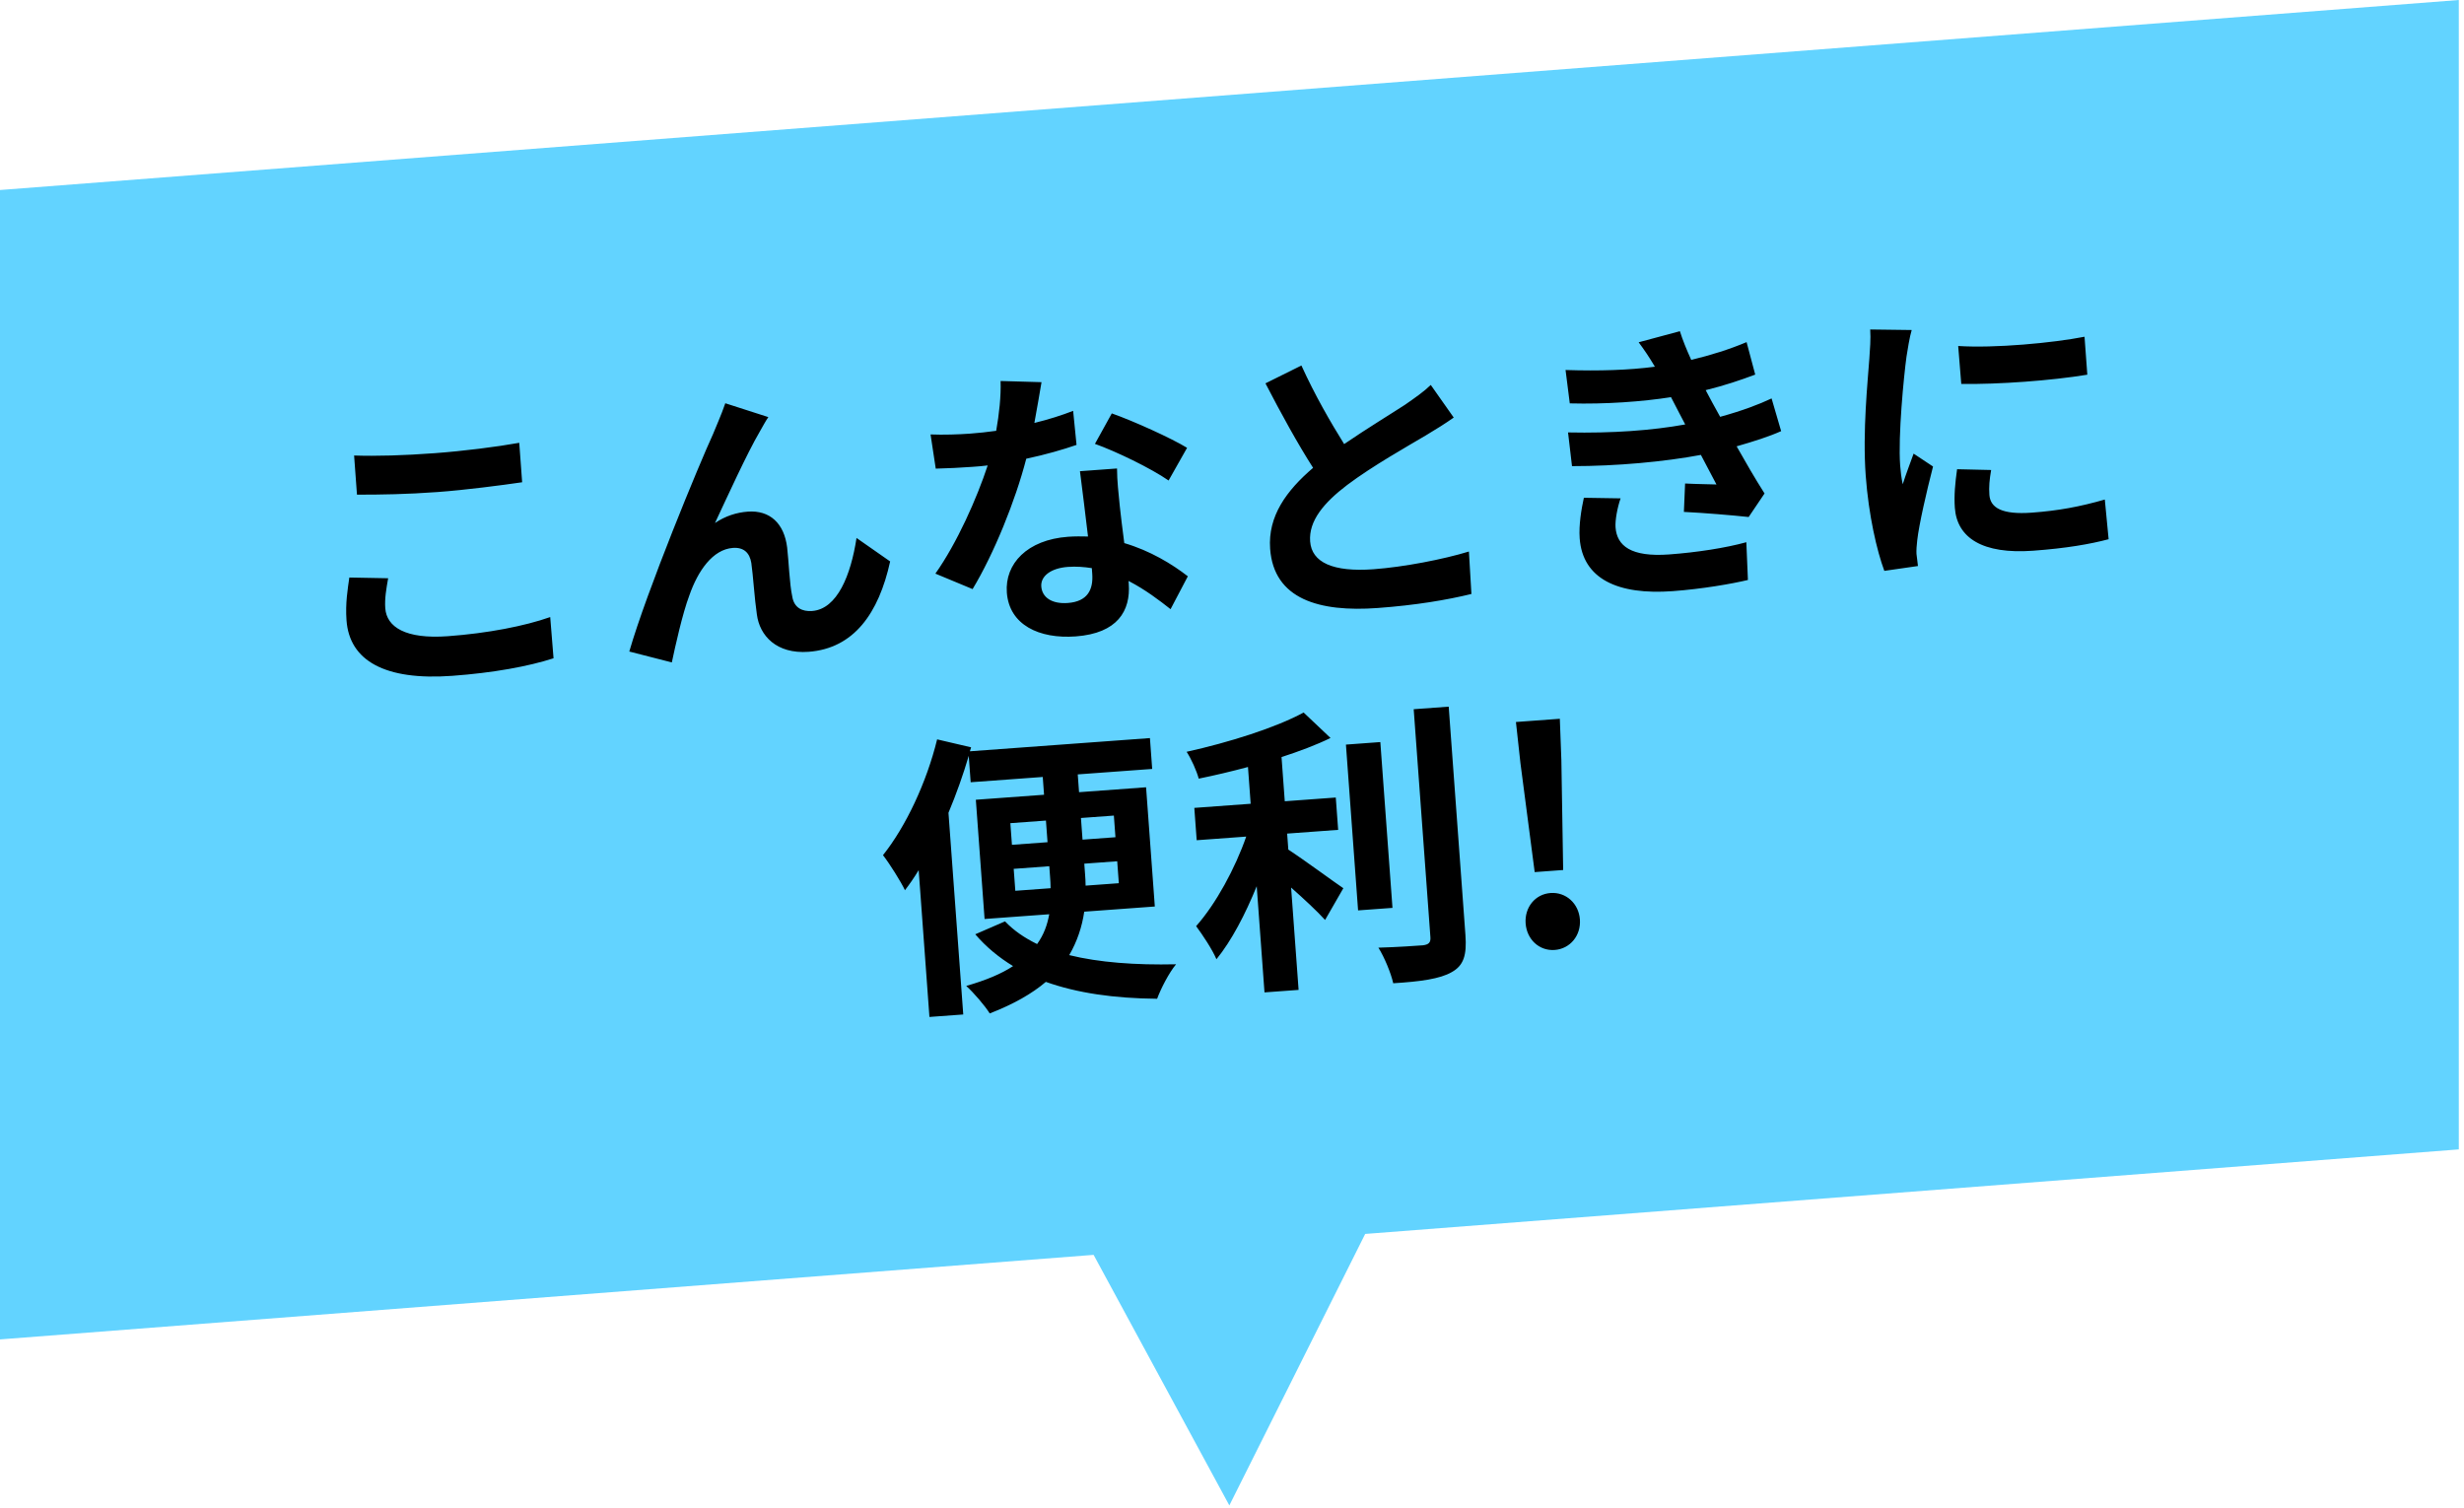
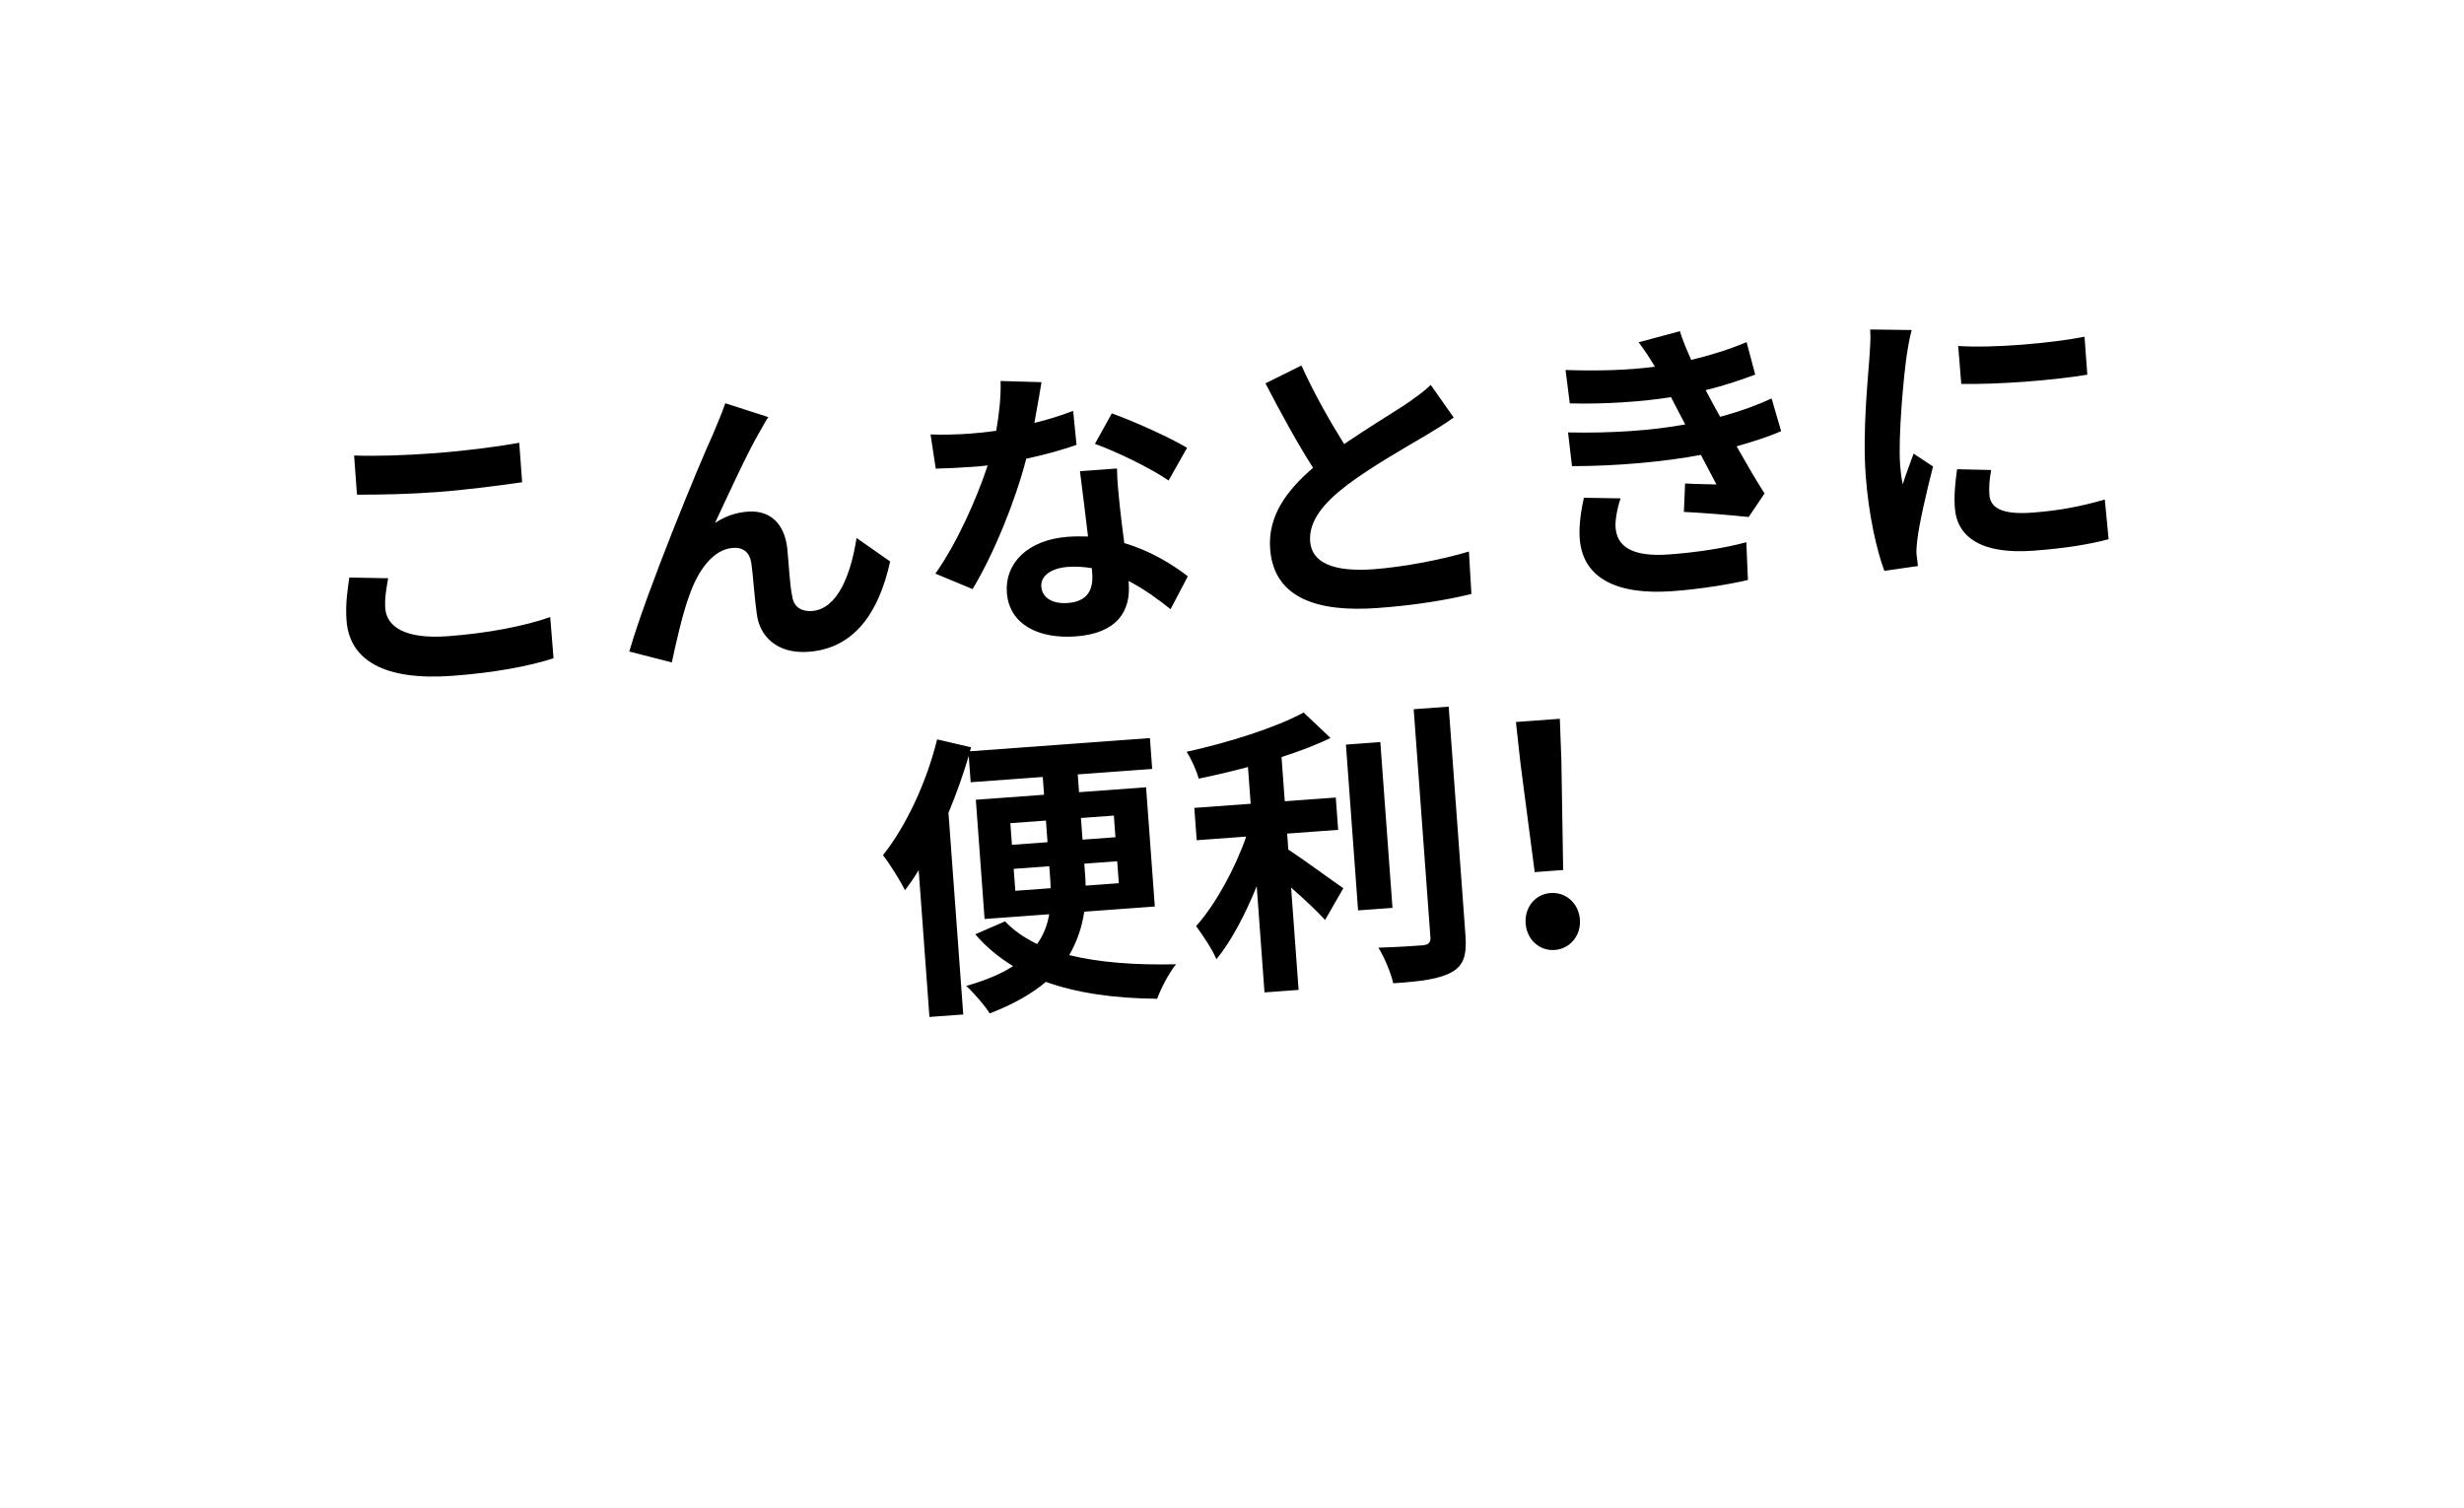
<svg xmlns="http://www.w3.org/2000/svg" width="232" height="142" viewBox="0 0 232 142" fill="none">
  <g clip-path="url(#clip0_13_5945)">
-     <path d="M231.51 0L0 17.89V126.11L102.97 118.15L115.75 141.74L128.54 116.18L231.51 108.22V0Z" fill="#62D3FF" />
    <path d="M33.611 46.574L33.341 42.888C35.424 42.96 38.001 42.884 40.905 42.671C43.642 42.47 46.785 42.071 48.891 41.692L49.163 45.407C47.247 45.687 43.826 46.135 41.201 46.327C38.297 46.54 35.885 46.576 33.611 46.574ZM32.892 54.376L36.546 54.445C36.369 55.469 36.209 56.351 36.276 57.272C36.405 59.032 38.175 60.193 42.168 59.901C45.91 59.626 49.398 58.95 51.806 58.099L52.119 61.979C49.76 62.741 46.464 63.348 42.582 63.632C36.243 64.097 32.904 62.208 32.626 58.41C32.507 56.791 32.744 55.425 32.892 54.376ZM72.345 39.272C72.09 39.627 71.82 40.152 71.546 40.622C70.323 42.705 68.511 46.712 67.32 49.242C68.311 48.579 69.353 48.25 70.414 48.172C72.481 48.021 73.836 49.269 74.115 51.551C74.261 52.776 74.341 55.016 74.593 56.148C74.756 57.231 75.541 57.595 76.462 57.527C78.836 57.353 80.117 54.143 80.647 50.651L83.813 52.862C82.739 57.741 80.399 61.057 76.126 61.37C73.111 61.591 71.523 59.855 71.264 57.852C71.044 56.38 70.906 54.116 70.741 53.006C70.585 52.034 70.014 51.515 69.008 51.588C67.109 51.728 65.713 53.739 64.901 56.073C64.266 57.748 63.569 60.887 63.257 62.37L59.251 61.344C60.885 55.665 65.87 43.62 67.129 40.889C67.437 40.108 67.874 39.178 68.291 37.968L72.345 39.272ZM111.77 42.165L110.03 45.241C108.344 44.073 105.056 42.489 103.095 41.791L104.682 38.923C106.728 39.643 110.3 41.262 111.77 42.165ZM101.043 38.684L101.362 41.889C100.13 42.317 98.453 42.805 96.628 43.191C95.6 47.169 93.579 52.146 91.576 55.465L88.072 54.009C90.108 51.137 91.987 46.9 92.997 43.822C92.524 43.885 92.049 43.92 91.575 43.954C90.43 44.038 89.311 44.092 88.106 44.124L87.617 40.904C88.828 40.955 90.312 40.903 91.317 40.829C92.127 40.77 92.963 40.68 93.797 40.563C94.075 38.998 94.26 37.3 94.211 35.872L98.065 35.983C97.907 36.893 97.675 38.313 97.392 39.822C98.716 39.501 99.978 39.099 101.043 38.684ZM102.841 54.022L102.802 53.491C102.064 53.377 101.329 53.318 100.547 53.376C98.956 53.492 97.972 54.238 98.043 55.216C98.119 56.249 99.036 56.884 100.544 56.773C102.415 56.636 102.949 55.502 102.841 54.022ZM101.684 44.365L105.174 44.109C105.177 45.288 105.316 46.429 105.434 47.655C105.52 48.435 105.674 49.771 105.858 51.134C108.297 51.853 110.354 53.106 111.842 54.261L110.216 57.356C109.173 56.534 107.835 55.509 106.259 54.698L106.278 54.949C106.466 57.518 105.217 59.631 101.28 59.92C97.845 60.172 95.024 58.834 94.8 55.79C94.602 53.082 96.71 50.821 100.564 50.539C101.206 50.492 101.853 50.501 102.443 50.514C102.208 48.453 101.89 46.034 101.684 44.365ZM134.715 36.244L136.877 39.315C136.076 39.879 135.217 40.419 134.249 40.995C132.581 41.988 129.237 43.861 126.842 45.665C124.635 47.343 123.216 49.047 123.357 50.974C123.502 52.957 125.507 53.877 129.333 53.596C132.181 53.387 135.89 52.666 138.307 51.928L138.543 55.925C136.226 56.488 133.315 56.982 129.712 57.246C124.211 57.649 119.938 56.419 119.59 51.671C119.365 48.599 121.126 46.196 123.635 44.047C122.177 41.768 120.621 38.934 119.15 36.094L122.536 34.414C123.808 37.212 125.287 39.771 126.56 41.811C128.725 40.333 131.037 38.928 132.296 38.106C133.284 37.416 134.059 36.882 134.715 36.244ZM149.13 46.867L152.587 46.922C152.285 47.787 152.064 48.982 152.113 49.652C152.24 51.384 153.555 52.467 157.157 52.203C159.782 52.01 162.502 51.586 164.428 51.052L164.577 54.607C163.059 54.971 160.259 55.456 157.495 55.659C152.329 56.038 149.016 54.512 148.736 50.686C148.644 49.429 148.898 47.923 149.13 46.867ZM166.805 37.514L167.705 40.593C166.59 41.095 165.109 41.569 163.514 42.023C164.321 43.452 165.221 45.014 166.142 46.462L164.647 48.678C163.091 48.511 160.408 48.286 158.548 48.198L158.661 45.523C159.76 45.583 160.855 45.587 161.615 45.615L160.148 42.831C156.714 43.476 152.224 43.889 148.013 43.889L147.64 40.715C151.802 40.804 155.571 40.527 158.674 39.963L158.12 38.909L157.335 37.394C154.643 37.816 151.18 38.07 147.804 37.98L147.406 34.837C150.586 34.941 153.358 34.85 155.806 34.53L155.804 34.502C155.227 33.534 154.819 32.946 154.289 32.227L158.171 31.184C158.428 32.008 158.805 32.935 159.24 33.885C161.088 33.441 162.845 32.891 164.451 32.212L165.265 35.269C163.871 35.792 162.392 36.293 160.6 36.734L161.218 37.895L161.963 39.245C164.054 38.67 165.611 38.079 166.805 37.514ZM184.375 32.577C187.817 32.801 193.31 32.287 196.271 31.705L196.533 35.279C193.149 35.836 188.15 36.202 184.665 36.149L184.375 32.577ZM184.271 44.179L187.477 44.253C187.319 45.163 187.257 45.841 187.312 46.595C187.402 47.824 188.516 48.472 191.309 48.268C193.794 48.086 195.816 47.713 198.181 47.034L198.539 50.77C196.776 51.236 194.559 51.623 191.431 51.852C186.656 52.202 184.267 50.637 184.06 47.816C183.976 46.671 184.086 45.484 184.271 44.179ZM176.091 31.022L179.998 31.073C179.815 31.647 179.582 33.068 179.508 33.579C179.252 35.451 178.707 41.05 178.91 43.814C178.949 44.345 179.026 45.013 179.153 45.593C179.472 44.587 179.851 43.633 180.177 42.711L182.006 43.924C181.394 46.299 180.692 49.355 180.521 50.855C180.466 51.252 180.427 51.873 180.448 52.152C180.498 52.457 180.531 52.904 180.587 53.293L177.42 53.749C176.721 51.864 175.942 48.524 175.668 44.782C175.363 40.621 175.859 35.896 176.011 33.751C176.065 32.961 176.155 31.887 176.091 31.022ZM95.598 83.871L98.921 83.628C98.922 83.263 98.893 82.872 98.869 82.537L98.797 81.559L95.446 81.805L95.598 83.871ZM95.131 77.504L95.28 79.543L98.631 79.297L98.482 77.259L95.131 77.504ZM104.877 76.79L101.777 77.017L101.927 79.056L105.026 78.828L104.877 76.79ZM105.344 83.157L105.192 81.09L102.092 81.318L102.166 82.323C102.191 82.658 102.217 83.021 102.216 83.386L105.344 83.157ZM108.733 85.351L102.087 85.838C101.882 87.257 101.422 88.638 100.674 89.928C103.476 90.621 106.892 90.876 110.732 90.791C110.061 91.599 109.3 93.086 108.949 94.038C104.875 94 101.413 93.496 98.472 92.448C97.178 93.553 95.426 94.552 93.187 95.418C92.741 94.693 91.668 93.452 90.976 92.829C92.818 92.301 94.29 91.688 95.387 90.962C94.065 90.16 92.841 89.155 91.827 87.966L94.629 86.75C95.451 87.616 96.456 88.3 97.65 88.887C98.287 87.998 98.612 87.075 98.792 86.08L92.704 86.526L91.881 75.3L98.304 74.829L98.181 73.154L91.395 73.651L91.213 71.166C90.696 72.916 90.045 74.761 89.304 76.528L90.696 95.517L87.512 95.75L86.499 81.927C86.074 82.632 85.642 83.253 85.206 83.819C84.84 83.031 83.759 81.314 83.139 80.517C85.299 77.804 87.242 73.675 88.236 69.615L91.435 70.363L91.322 70.737L108.273 69.494L108.485 72.398L101.476 72.912L101.599 74.588L107.91 74.125L108.733 85.351ZM121.192 78.486L121.303 79.994C122.747 80.927 125.686 83.098 126.483 83.629L124.764 86.618C124.031 85.802 122.766 84.631 121.565 83.568L122.271 93.202L119.06 93.438L118.327 83.441C117.257 86.074 115.953 88.584 114.535 90.316C114.129 89.363 113.214 87.998 112.622 87.2C114.49 85.097 116.295 81.765 117.339 78.768L112.675 79.11L112.452 76.066L117.758 75.677L117.504 72.215C115.935 72.638 114.362 73.007 112.868 73.312C112.675 72.597 112.17 71.454 111.728 70.785C115.706 69.904 120.125 68.513 122.743 67.086L125.277 69.483C123.922 70.144 122.337 70.737 120.664 71.281L120.969 75.442L125.772 75.09L125.996 78.134L121.192 78.486ZM129.966 69.869L131.11 85.48L127.871 85.717L126.727 70.107L129.966 69.869ZM133.108 66.775L136.404 66.534L137.979 88.036C138.121 89.963 137.797 90.913 136.691 91.528C135.587 92.17 133.724 92.419 131.181 92.577C130.972 91.638 130.357 90.139 129.785 89.227C131.606 89.177 133.393 89.046 133.979 89.003C134.508 88.936 134.719 88.752 134.682 88.25L133.108 66.775ZM144.5 82.112L143.158 71.85L142.734 67.979L146.867 67.676L147.012 71.568L147.181 81.915L144.5 82.112ZM146.385 89.442C144.933 89.548 143.758 88.455 143.647 86.947C143.537 85.439 144.54 84.186 145.992 84.08C147.444 83.974 148.647 85.065 148.757 86.573C148.868 88.081 147.837 89.335 146.385 89.442Z" fill="black" />
  </g>
  <defs>
    <clipPath id="clip0_13_5945">
      <rect width="231.51" height="141.74" fill="white" />
    </clipPath>
  </defs>
</svg>